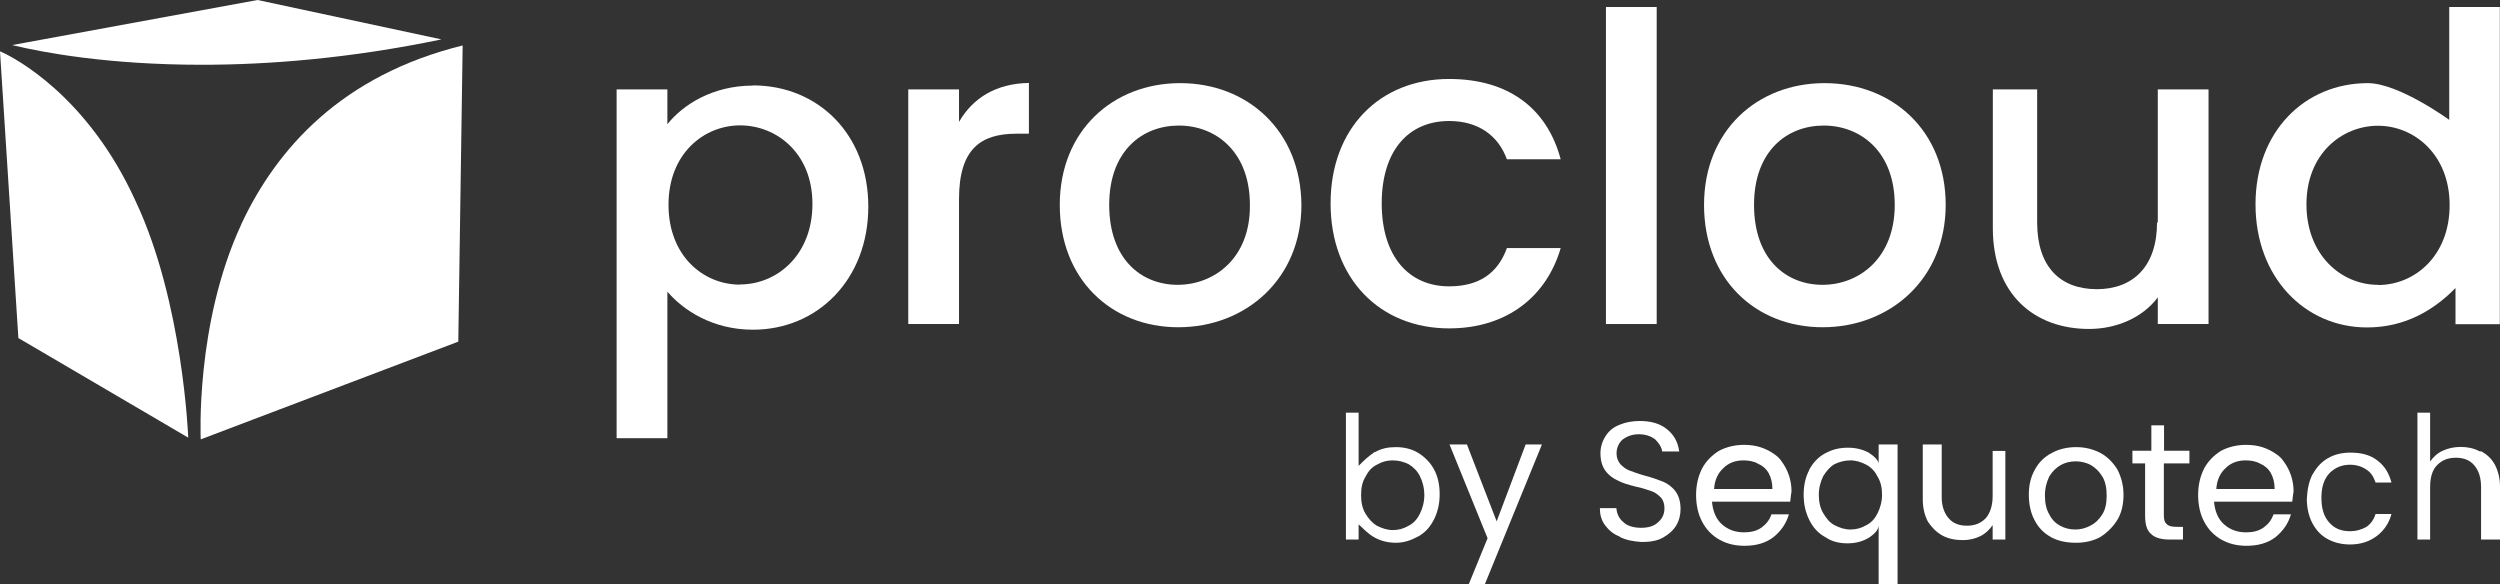
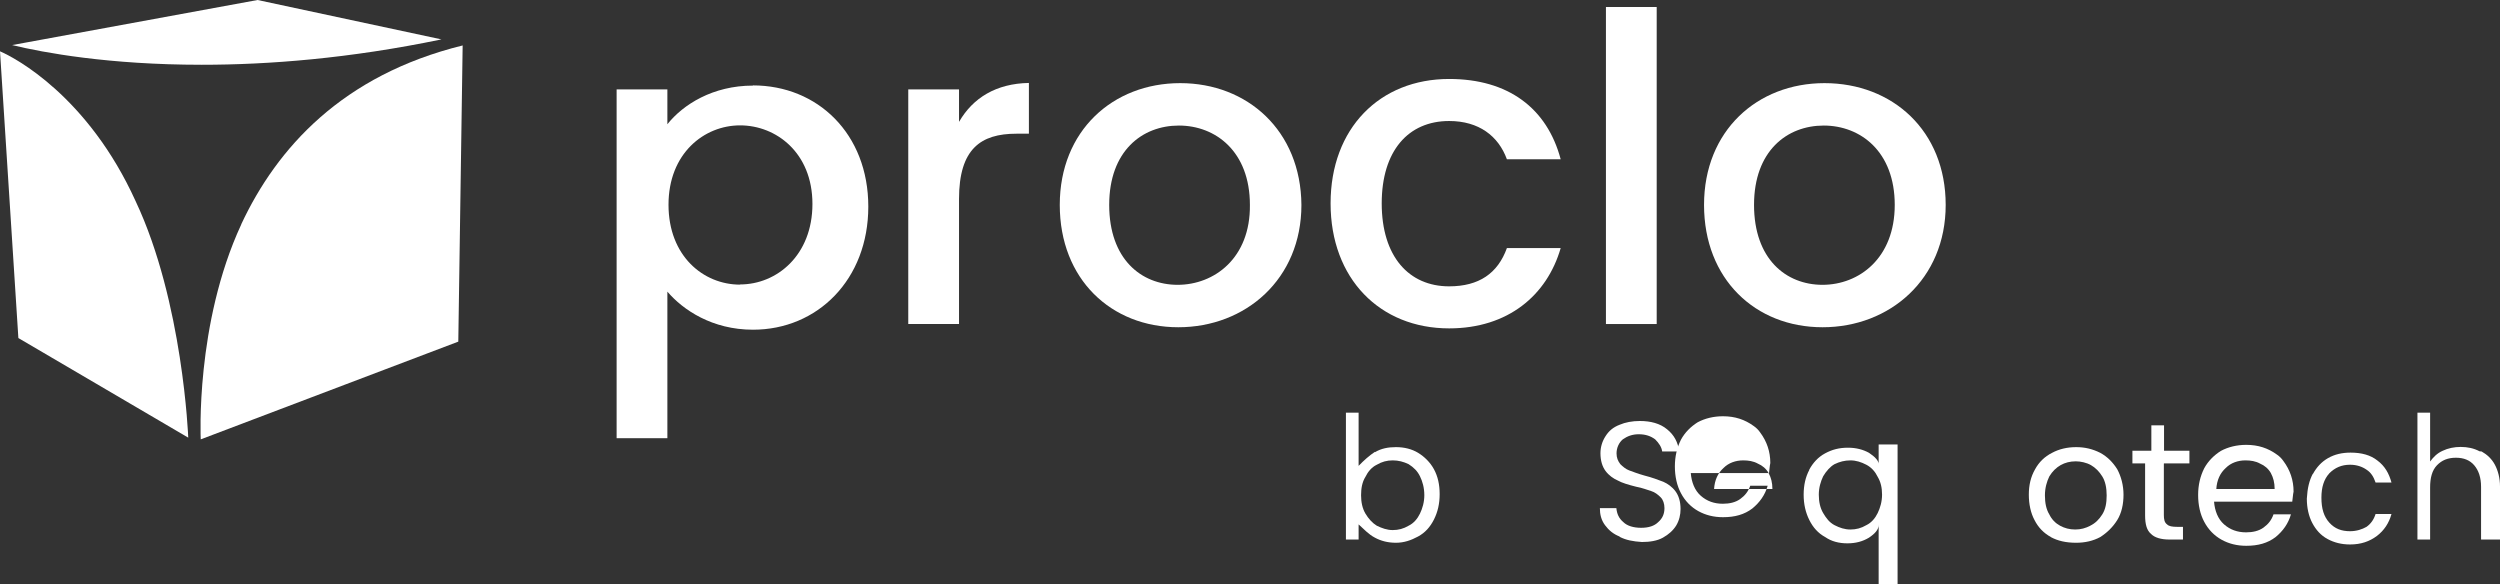
<svg xmlns="http://www.w3.org/2000/svg" id="Ebene_1" data-name="Ebene 1" viewBox="0 0 132.01 30.84">
  <rect x="0" y="0" width="132.01" height="30.84" fill="#333333" stroke="none" />
  <defs>
    <style>
      .cls-1 {
        fill: #fff;
        stroke-width: 0px;
      }
    </style>
  </defs>
  <g>
    <path class="cls-1" d="m39.76,4.52c-2.12,0-3.69,1-4.52,2.04v-1.84h-2.68v18.42h2.68v-7.74c.83.97,2.37,2.01,4.52,2.01,3.41,0,6.09-2.65,6.09-6.5s-2.68-6.4-6.09-6.4Zm-.68,10.51c-1.94,0-3.78-1.51-3.78-4.22s1.88-4.19,3.78-4.19,3.82,1.44,3.82,4.15-1.88,4.25-3.82,4.25Z" />
    <path class="cls-1" d="m50.64,6.43v-1.71h-2.68v12.39h2.68v-6.6c0-2.65,1.15-3.45,3.03-3.45h.66v-2.68c-1.74.03-2.96.8-3.68,2.04Z" />
    <path class="cls-1" d="m62.32,4.39c-3.55,0-6.36,2.51-6.36,6.43s2.71,6.46,6.26,6.46,6.5-2.54,6.5-6.46c-.03-3.92-2.85-6.43-6.4-6.43Zm-.13,10.65c-1.94,0-3.62-1.37-3.62-4.22s1.74-4.19,3.68-4.19,3.75,1.37,3.75,4.19c.03,2.81-1.88,4.22-3.82,4.22Z" />
    <path class="cls-1" d="m76.52,6.39c1.57,0,2.6.79,3.05,2.02h2.84c-.72-2.7-2.77-4.24-5.89-4.24-3.66,0-6.26,2.6-6.26,6.57s2.6,6.6,6.26,6.6c3.11,0,5.17-1.75,5.89-4.24h-2.84c-.48,1.33-1.47,2.02-3.05,2.02-2.12,0-3.56-1.57-3.56-4.38,0-2.77,1.4-4.35,3.56-4.35Z" />
    <rect class="cls-1" x="84.8" y=".37" width="2.68" height="16.74" />
    <path class="cls-1" d="m96.34,4.39c-3.55,0-6.36,2.51-6.36,6.43s2.71,6.46,6.26,6.46,6.5-2.54,6.5-6.46-2.81-6.43-6.4-6.43Zm-.1,10.65c-1.94,0-3.62-1.37-3.62-4.22s1.74-4.19,3.68-4.19,3.75,1.37,3.75,4.19c0,2.81-1.88,4.22-3.82,4.22Z" />
-     <path class="cls-1" d="m113.9,11.75c0,2.3-1.25,3.52-3.18,3.52s-3.15-1.18-3.15-3.52v-7.03h-2.34v7.33c0,3.48,2.18,5.32,5.08,5.32,1.45,0,2.84-.6,3.63-1.67v1.41h2.68V4.72h-2.68v7.03h-.03Z" />
-     <path class="cls-1" d="m129.33.37v5.96s-2.66-1.94-4.3-1.94c-3.32,0-5.93,2.54-5.93,6.4s2.61,6.5,5.89,6.5c2.04,0,3.55-.94,4.67-2.08v1.91h2.34V.37h-2.68Zm-3.76,14.67c-1.94,0-3.78-1.57-3.78-4.25s1.88-4.15,3.78-4.15,3.78,1.51,3.78,4.19-1.84,4.22-3.78,4.22Z" />
  </g>
  <g>
    <path class="cls-1" d="m12.74,11.85c-2.44,5.26-2.14,11.35-2.14,11.35l13.6-5.16.23-15.64c-6.36,1.57-9.81,5.42-11.69,9.44Z" />
    <path class="cls-1" d="m23.31,2.08L13.6,0,.64,2.38c1.64.4,5.12,1.04,10.01,1.04,3.52,0,7.8-.33,12.66-1.34Z" />
    <path class="cls-1" d="m0,2.71l.97,15.14,8.97,5.26s-.27-7.17-2.78-12.49C4.65,5.09.8,3.05,0,2.71Z" />
  </g>
  <g>
-     <polygon class="cls-1" points="80.56 23.47 79.03 27.53 77.46 23.47 76.54 23.47 78.55 28.42 77.56 30.84 78.41 30.84 81.42 23.47 80.56 23.47" />
    <path class="cls-1" d="m74.98,25.15c-.13-.27-.33-.47-.6-.64-.27-.13-.54-.2-.84-.2s-.57.07-.84.23c-.27.13-.47.37-.6.64-.17.27-.23.6-.23.97s.07.7.23.97.37.5.6.64c.27.13.54.23.84.23s.57-.07.84-.23c.27-.13.47-.37.6-.64.13-.27.23-.6.23-.97,0-.4-.1-.74-.23-1m-2.38-1.27c.33-.2.7-.27,1.11-.27.44,0,.84.1,1.17.3s.64.5.84.87.3.8.3,1.31-.1.94-.3,1.34c-.2.4-.47.7-.84.9s-.74.33-1.17.33-.8-.1-1.11-.27c-.33-.17-.57-.44-.86-.7v.8h-.67v-6.7h.67v2.81c.29-.3.56-.54.86-.74" />
    <path class="cls-1" d="m85.52,28.33c-.33-.13-.57-.33-.77-.6s-.27-.57-.27-.9h.87c.03.3.13.54.37.74.2.2.54.3.94.3s.7-.1.9-.3c.23-.2.33-.44.33-.74,0-.23-.07-.44-.2-.57-.13-.13-.3-.27-.5-.33s-.47-.17-.8-.23c-.4-.1-.74-.2-.97-.33-.23-.1-.47-.27-.64-.5s-.27-.54-.27-.94c0-.33.1-.64.27-.9.17-.27.4-.47.74-.6.3-.13.67-.2,1.07-.2.57,0,1.07.13,1.44.44.37.3.57.67.64,1.17h-.9c-.03-.23-.17-.44-.37-.64-.23-.17-.5-.27-.87-.27-.33,0-.6.1-.84.27-.2.17-.33.44-.33.74,0,.23.07.4.2.57.13.13.3.27.47.33.2.07.44.17.8.27.4.1.74.23,1,.33.23.1.47.27.64.5s.27.54.27.94c0,.3-.07.6-.23.87-.17.27-.4.47-.7.64s-.7.23-1.11.23c-.47-.03-.84-.1-1.17-.27" />
-     <path class="cls-1" d="m93.39,24.98c-.13-.23-.33-.4-.57-.5-.23-.13-.5-.17-.77-.17-.4,0-.77.13-1.04.4-.3.27-.47.64-.5,1.11h3.08c0-.33-.07-.6-.2-.84m1.12,1.51h-4.11c.04.49.21.92.53,1.2s.7.42,1.16.42c.35,0,.67-.07.92-.25s.42-.39.53-.7h.92c-.14.49-.42.88-.81,1.2-.42.32-.92.46-1.55.46-.49,0-.92-.11-1.3-.32s-.7-.53-.92-.95c-.21-.39-.32-.88-.32-1.41s.11-.99.32-1.41c.21-.39.53-.7.88-.92.39-.21.85-.32,1.34-.32.63,0,1.15.17,1.63.52.13.09.24.2.33.33.36.48.54,1.02.54,1.62-.04.18-.04.35-.07.53" />
+     <path class="cls-1" d="m93.39,24.98c-.13-.23-.33-.4-.57-.5-.23-.13-.5-.17-.77-.17-.4,0-.77.13-1.04.4-.3.27-.47.64-.5,1.11h3.08c0-.33-.07-.6-.2-.84h-4.11c.04.49.21.92.53,1.2s.7.42,1.16.42c.35,0,.67-.07.92-.25s.42-.39.53-.7h.92c-.14.49-.42.88-.81,1.2-.42.32-.92.46-1.55.46-.49,0-.92-.11-1.3-.32s-.7-.53-.92-.95c-.21-.39-.32-.88-.32-1.41s.11-.99.32-1.41c.21-.39.53-.7.88-.92.39-.21.85-.32,1.34-.32.63,0,1.15.17,1.63.52.13.09.24.2.33.33.36.48.54,1.02.54,1.62-.04.18-.04.35-.07.53" />
    <path class="cls-1" d="m99.15,25.18c-.13-.27-.33-.5-.6-.64s-.54-.23-.84-.23-.57.07-.84.2c-.23.13-.44.37-.6.64-.13.27-.23.6-.23.97s.07.7.23.97.33.5.6.64.54.23.84.23.57-.07.84-.23c.27-.13.47-.37.6-.64s.23-.6.23-.97c0-.37-.07-.67-.23-.94m-3.62-.37c.2-.37.47-.67.84-.87s.74-.3,1.21-.3c.44,0,.8.1,1.11.27.3.2.57.44.51.7v-1.14h1v7.37h-1v-3.15c.02.27-.21.5-.51.7-.33.2-.7.3-1.14.3s-.84-.1-1.17-.33c-.37-.2-.64-.5-.84-.9s-.3-.84-.3-1.34.1-.94.3-1.31" />
-     <path class="cls-1" d="m105.89,23.67v4.82h-.67v-.76c-.17.24-.38.45-.65.58-.28.14-.59.21-.93.21-.38,0-.76-.07-1.07-.24s-.55-.41-.76-.72c-.17-.31-.28-.72-.28-1.17v-2.92h1v2.78c0,.47.13.84.36,1.11s.55.4.97.4.74-.13,1-.4c.23-.27.36-.67.36-1.17v-2.38h.67v-.13Z" />
    <path class="cls-1" d="m110.37,27.76c.27-.13.47-.33.64-.6s.23-.6.23-1-.07-.74-.23-1-.37-.47-.6-.6c-.23-.13-.54-.2-.8-.2-.3,0-.57.07-.8.2-.23.13-.44.33-.6.6-.13.27-.23.6-.23,1s.07.74.23,1c.13.27.33.47.57.6s.5.2.8.2.54-.07.8-.2m-2.08.6c-.37-.2-.67-.5-.87-.9-.2-.37-.3-.84-.3-1.34s.1-.94.33-1.34c.2-.37.5-.67.9-.87.37-.2.8-.3,1.27-.3s.87.1,1.27.3c.37.2.67.5.9.87.2.37.33.84.33,1.34s-.1.97-.33,1.34-.54.67-.9.9c-.37.2-.8.3-1.27.3-.54,0-.97-.1-1.34-.3" />
    <path class="cls-1" d="m114.26,24.48v2.71c0,.23.03.4.17.5.1.1.27.13.54.13h.3v.67h-.71c-.45,0-.78-.1-.97-.29-.23-.19-.32-.51-.32-.99v-2.74h-.67v-.67h1v-1.34h.67v1.34h1.34v.67h-1.34Z" />
    <path class="cls-1" d="m119.91,24.98c-.13-.23-.33-.4-.57-.5-.23-.13-.5-.17-.77-.17-.4,0-.77.13-1.04.4-.3.27-.47.64-.5,1.11h3.08c0-.33-.07-.6-.2-.84m1.05,1.51h-4.05c.04.49.21.92.53,1.2s.7.42,1.16.42c.35,0,.67-.07.92-.25s.42-.39.53-.7h.92c-.14.49-.42.88-.81,1.2-.42.32-.92.46-1.55.46-.49,0-.92-.11-1.3-.32s-.7-.53-.92-.95c-.21-.39-.32-.88-.32-1.41s.11-.99.32-1.41c.21-.39.53-.7.88-.92.39-.21.85-.32,1.34-.32.63,0,1.15.17,1.63.52.13.09.24.2.33.33.36.48.54,1.02.54,1.62-.04.18-.04.35-.07.53" />
    <path class="cls-1" d="m122.13,25.03c.19-.35.45-.64.8-.84s.74-.29,1.19-.29c.58,0,1.06.13,1.42.42.39.29.61.68.74,1.16h-.84c-.1-.29-.23-.52-.48-.68-.23-.16-.52-.26-.87-.26-.45,0-.8.16-1.09.45-.29.32-.42.74-.42,1.29,0,.58.13,1,.42,1.32s.64.45,1.09.45c.35,0,.64-.1.87-.23.23-.16.39-.39.48-.68h.84c-.13.48-.39.87-.77,1.16-.39.29-.84.45-1.42.45-.45,0-.84-.1-1.19-.29s-.61-.48-.8-.84-.29-.8-.29-1.29c.03-.55.13-.97.32-1.32" />
    <path class="cls-1" d="m131.04,23.84c.3.17.54.4.7.7s.27.7.27,1.14v2.81h-1v-2.78c0-.5-.13-.87-.36-1.14s-.55-.4-.97-.4-.74.13-1,.4c-.26.27-.36.67-.36,1.17v2.75h-.67v-6.7h.67v2.58c.17-.23.37-.44.67-.57.27-.13.6-.2.94-.2.37,0,.7.07,1,.23" />
  </g>
</svg>